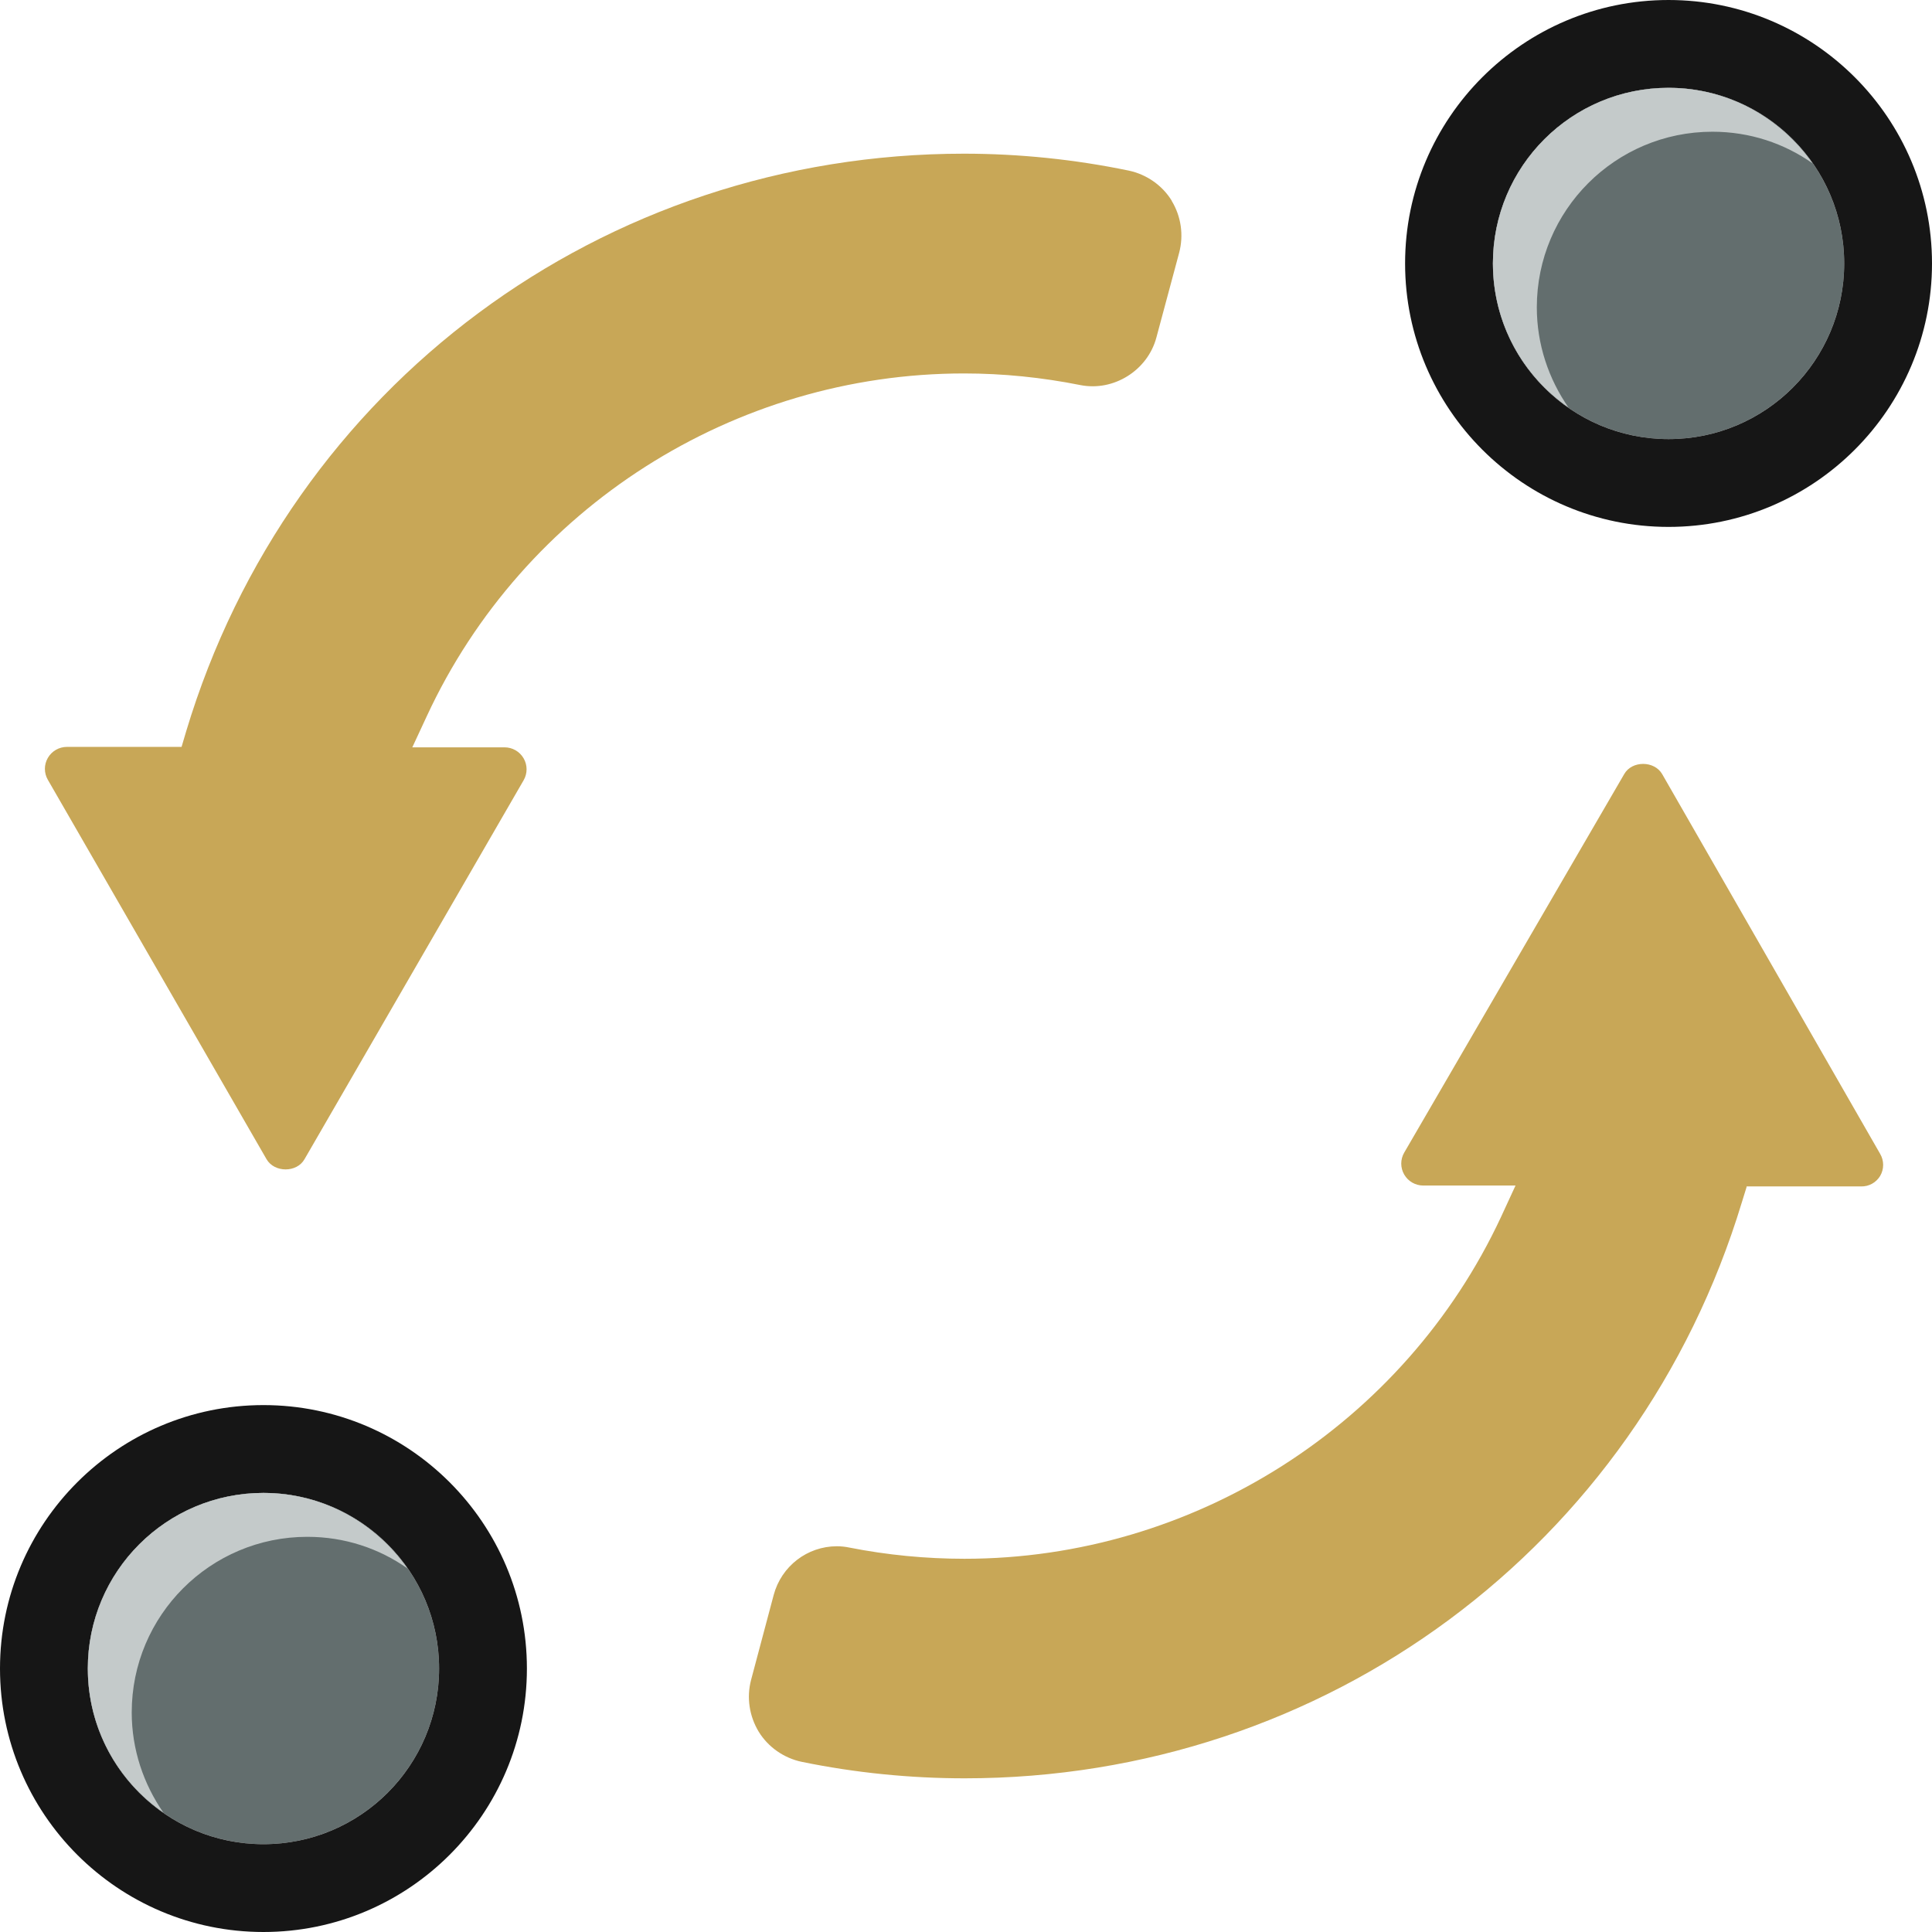
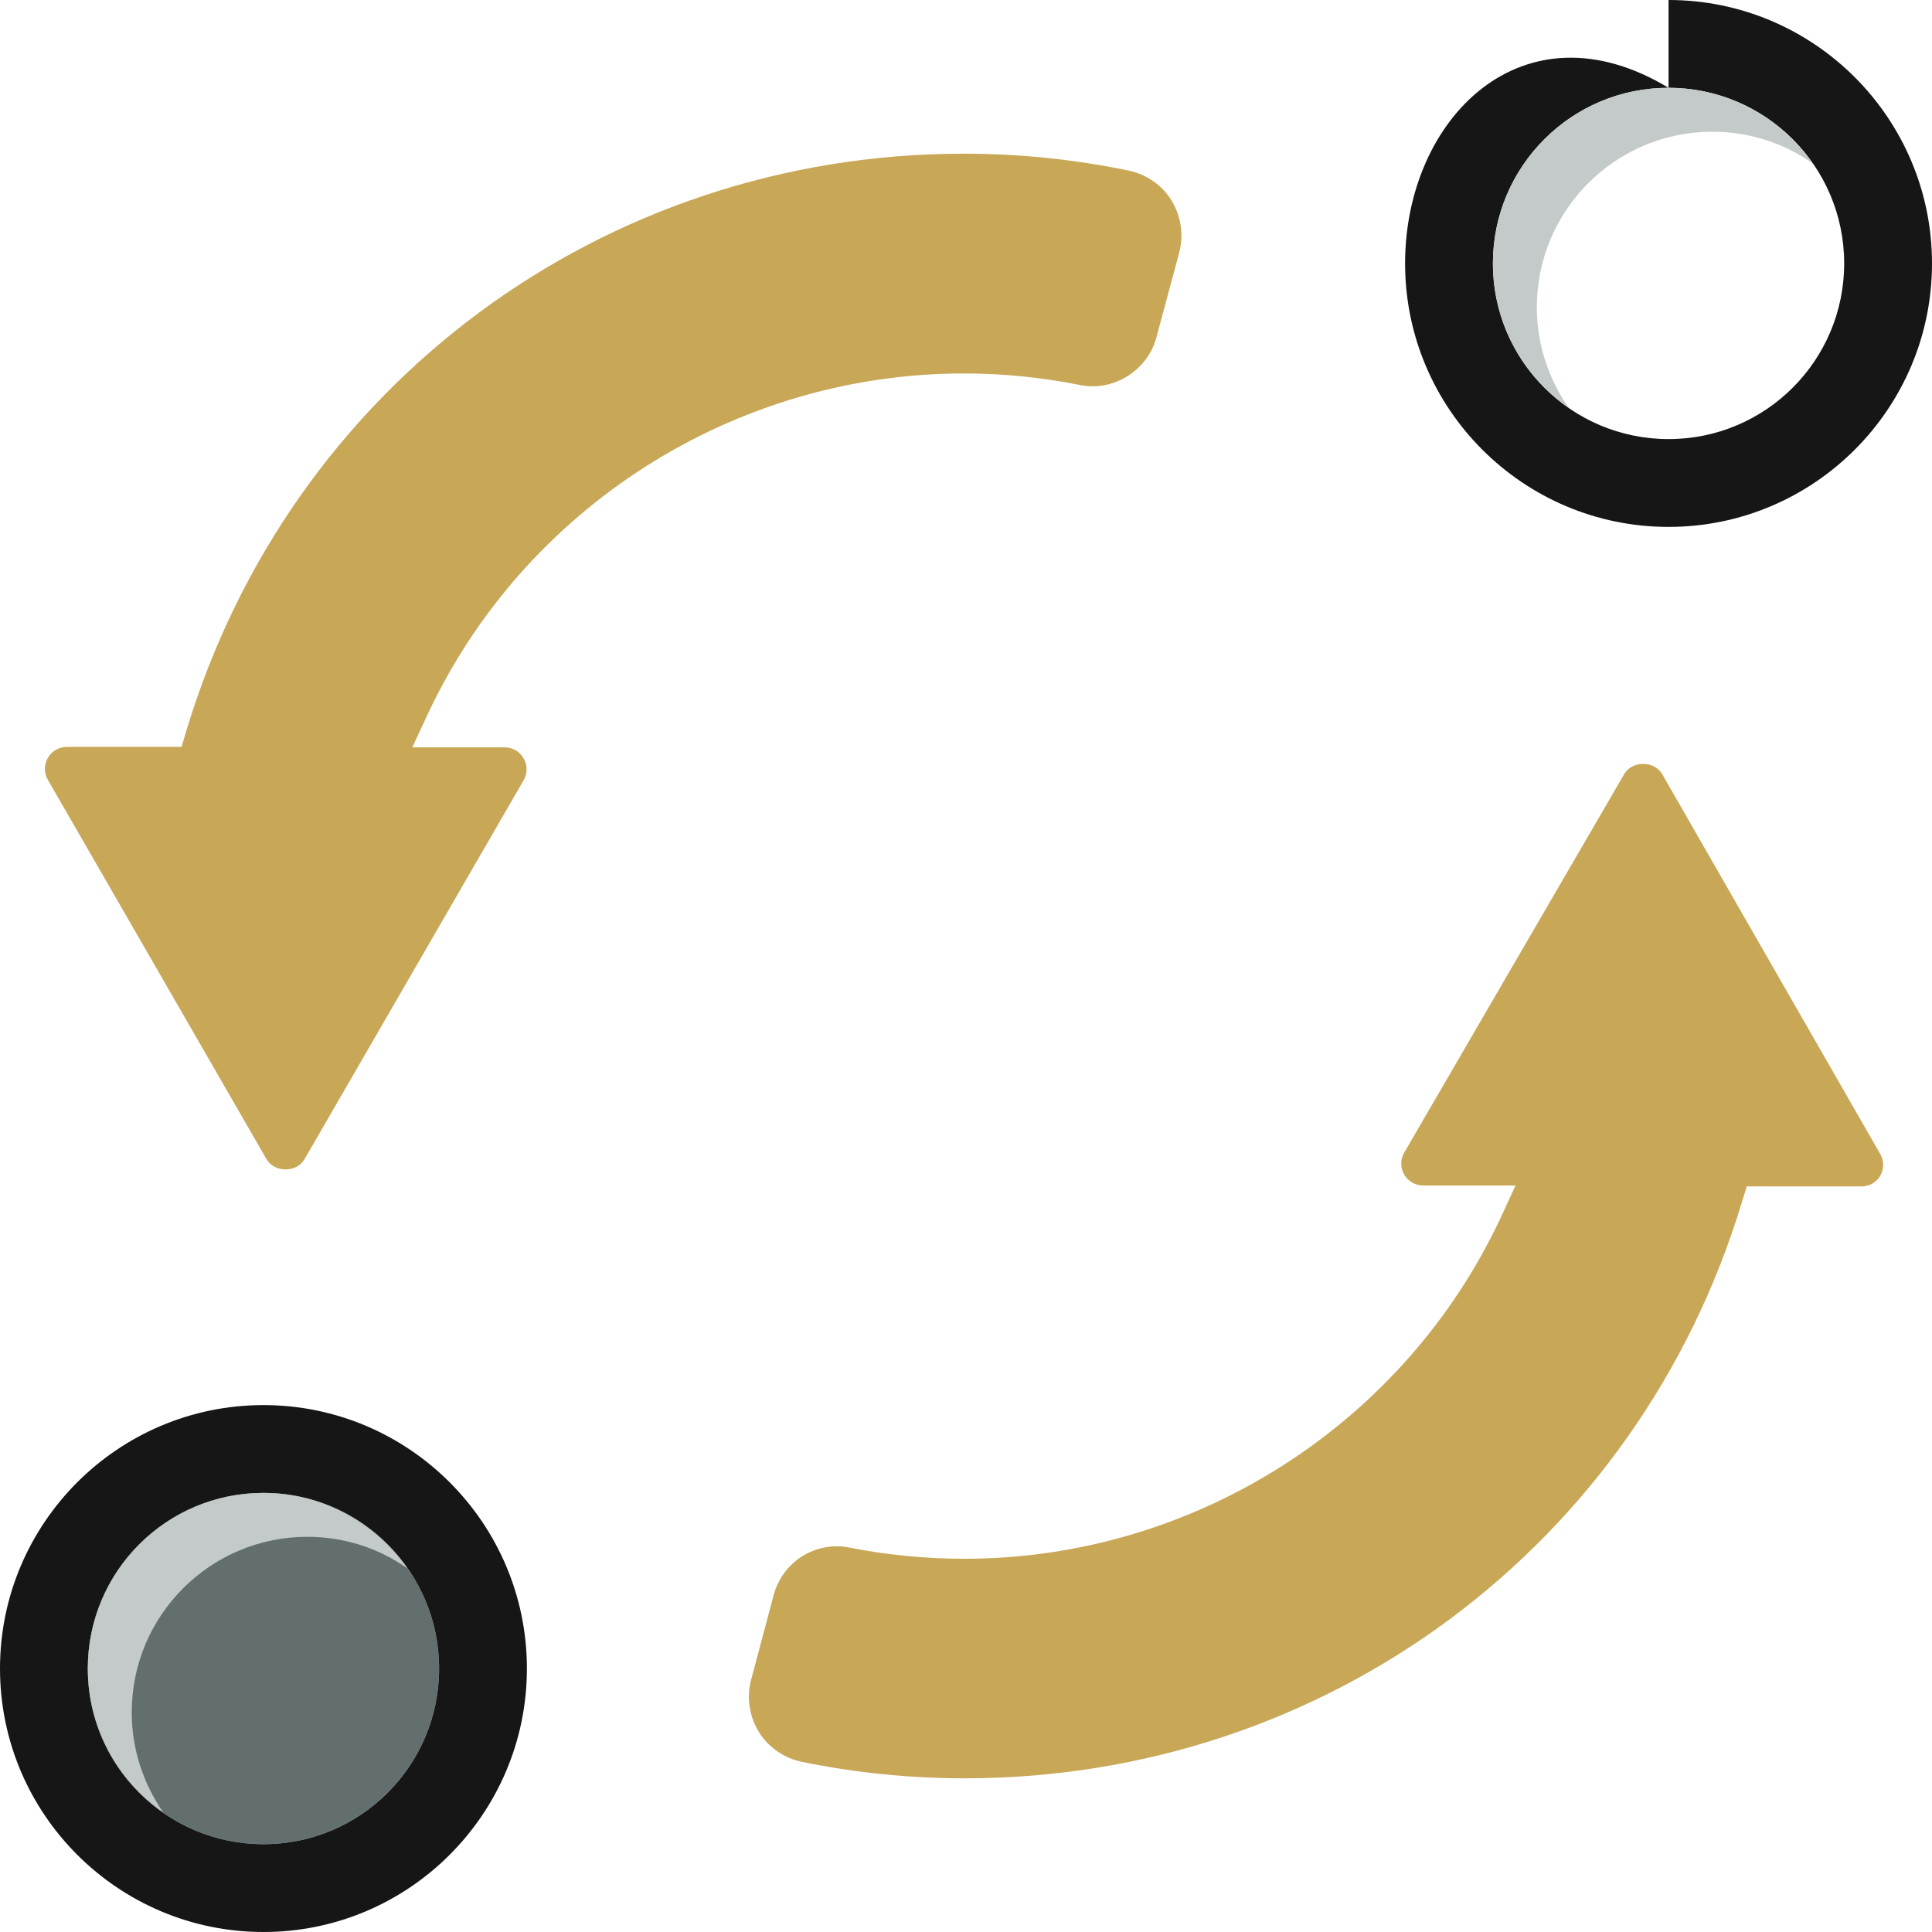
<svg xmlns="http://www.w3.org/2000/svg" width="88" height="88" viewBox="0 0 88 88" fill="none">
  <g clip-path="url(#clip0_491_5736)">
-     <path d="M76 20C80.418 20 84 16.418 84 12C84 7.582 80.418 4 76 4C71.582 4 68 7.582 68 12C68 16.418 71.582 20 76 20Z" fill="#636E6E" />
    <path d="M12 84C16.418 84 20 80.418 20 76C20 71.582 16.418 68 12 68C7.582 68 4 71.582 4 76C4 80.418 7.582 84 12 84Z" fill="#636E6E" />
    <path d="M53.37 9.14C52.94 8.44 52.22 7.94 51.41 7.77C48.95 7.26 46.42 7 43.91 7C27.45 7 13.21 17.58 8.48 33.31L8.27 34.02H3.05C2.69 34.02 2.36 34.21 2.18 34.52C2 34.83 2 35.21 2.18 35.52L12.14 52.8C12.5 53.42 13.52 53.42 13.87 52.8L23.85 35.54C24.03 35.23 24.03 34.85 23.85 34.54C23.67 34.23 23.34 34.04 22.98 34.04H18.78L19.44 32.62C23.84 23.13 33.44 17.01 43.91 17.01C45.68 17.01 47.46 17.19 49.21 17.54C50.73 17.84 52.27 16.87 52.67 15.38L53.71 11.51C53.92 10.71 53.8 9.86 53.37 9.15V9.14Z" fill="#C8A757" />
    <path d="M79.54 54.04H84.77C85.13 54.05 85.46 53.86 85.64 53.56C85.82 53.25 85.82 52.87 85.64 52.56L75.71 35.26C75.35 34.64 74.33 34.64 73.98 35.26L63.96 52.5C63.78 52.81 63.78 53.19 63.96 53.5C64.14 53.81 64.47 54 64.83 54H69.03L68.37 55.43C63.96 64.89 54.37 71 43.93 71C42.18 71 40.41 70.83 38.69 70.49C38.5 70.45 38.31 70.43 38.12 70.43C36.77 70.43 35.59 71.34 35.24 72.65L34.21 76.52C34 77.32 34.13 78.17 34.56 78.88C34.99 79.58 35.71 80.08 36.52 80.25C38.96 80.75 41.46 81 43.94 81C60.37 81 74.59 70.45 79.34 54.76L79.56 54.05L79.54 54.04Z" fill="#C8A757" />
-     <path d="M76 4C80.42 4 84 7.58 84 12C84 16.42 80.42 20 76 20C71.58 20 68 16.42 68 12C68 7.58 71.58 4 76 4ZM76 0C69.38 0 64 5.38 64 12C64 18.62 69.38 24 76 24C82.62 24 88 18.62 88 12C88 5.38 82.62 0 76 0Z" fill="#161616" />
+     <path d="M76 4C80.42 4 84 7.58 84 12C84 16.42 80.42 20 76 20C71.58 20 68 16.42 68 12C68 7.58 71.58 4 76 4ZC69.38 0 64 5.38 64 12C64 18.62 69.38 24 76 24C82.62 24 88 18.62 88 12C88 5.38 82.62 0 76 0Z" fill="#161616" />
    <path d="M12 68C16.42 68 20 71.58 20 76C20 80.42 16.42 84 12 84C7.58 84 4 80.42 4 76C4 71.58 7.58 68 12 68ZM12 64C5.38 64 0 69.38 0 76C0 82.62 5.38 88 12 88C18.62 88 24 82.62 24 76C24 69.38 18.62 64 12 64Z" fill="#161616" />
    <path d="M70 14C70 9.58 73.58 6 78 6C79.7 6 81.27 6.53 82.56 7.44C81.11 5.37 78.72 4 76 4C71.58 4 68 7.58 68 12C68 14.72 69.36 17.12 71.44 18.56C70.54 17.26 70 15.69 70 14Z" fill="#C4CACA" />
    <path d="M6 78C6 73.58 9.58 70 14 70C15.7 70 17.27 70.53 18.56 71.44C17.11 69.37 14.72 68 12 68C7.58 68 4 71.58 4 76C4 78.72 5.36 81.12 7.44 82.56C6.54 81.26 6 79.69 6 78Z" fill="#C4CACA" />
  </g>
  <defs>
    <clipPath id="clip0_491_5736">
      <rect width="88" height="88" fill="white" />
    </clipPath>
  </defs>
</svg>